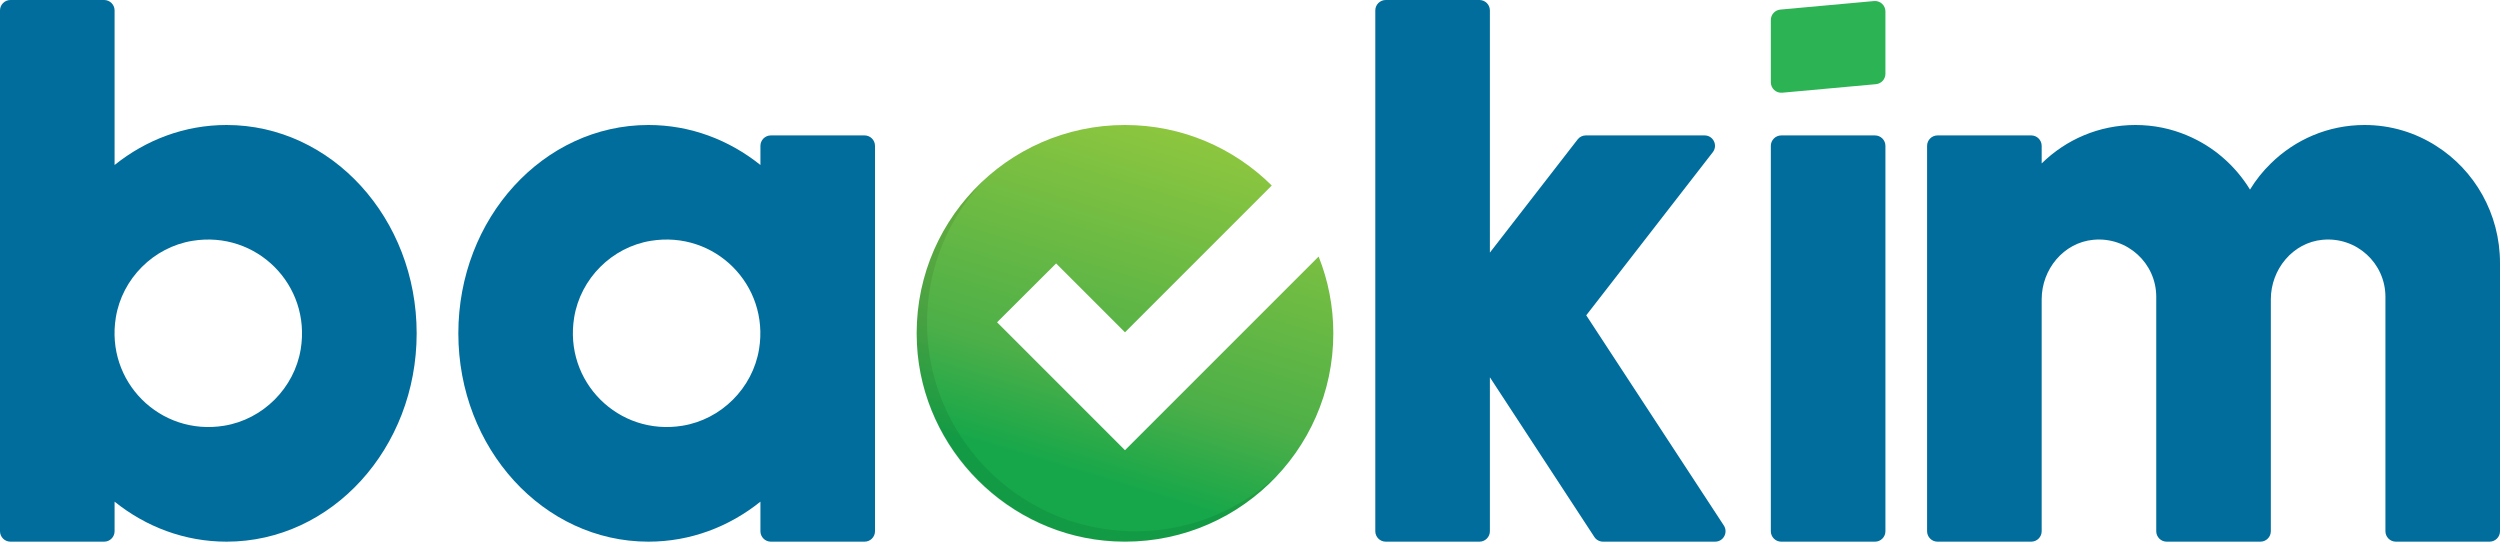
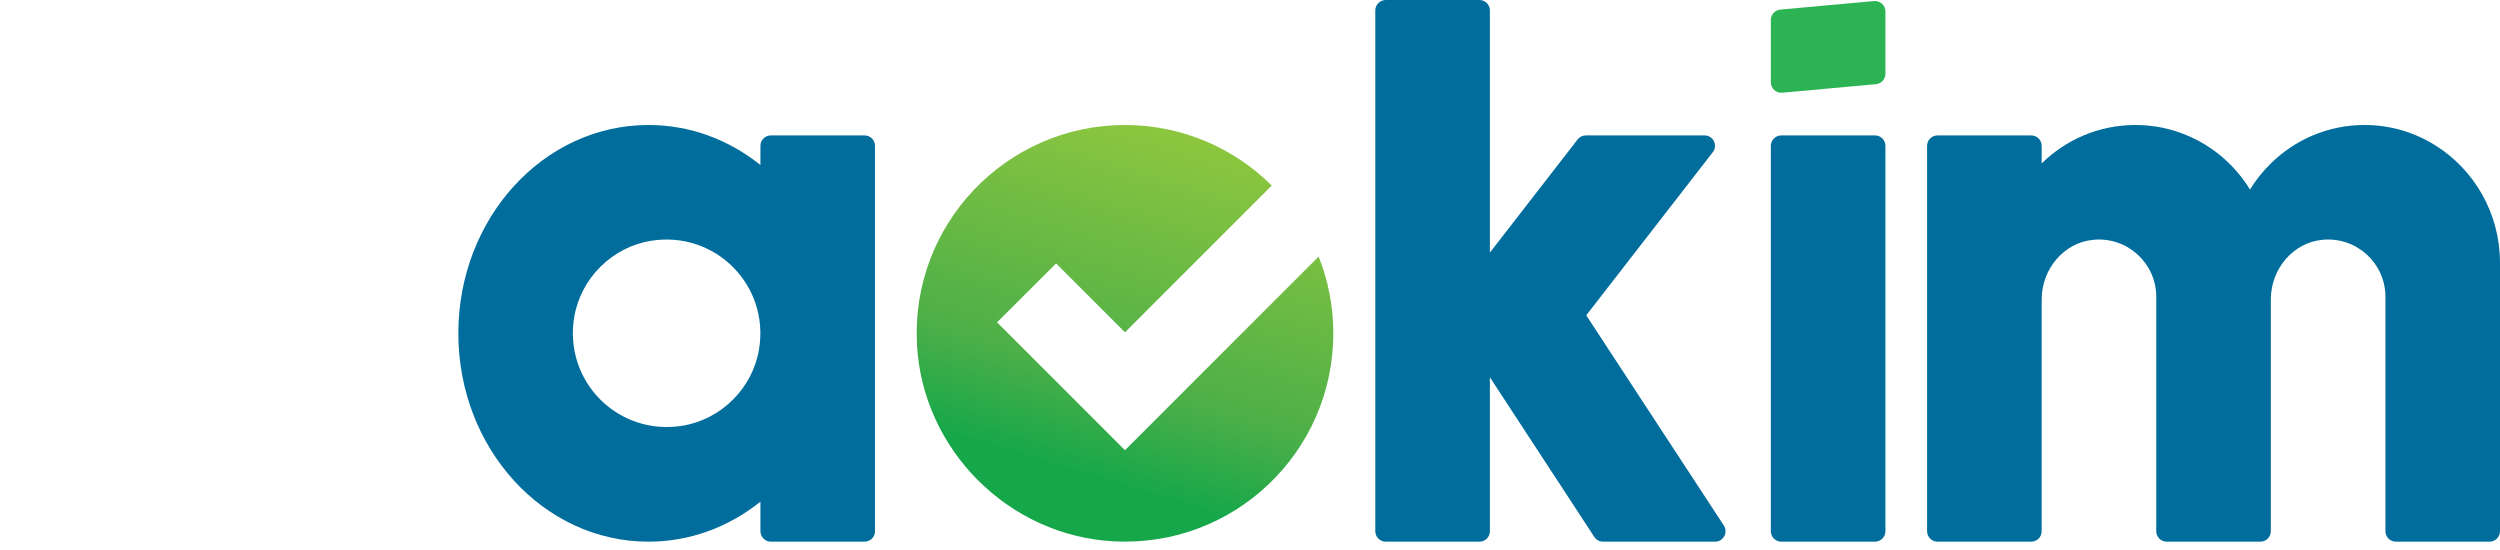
<svg xmlns="http://www.w3.org/2000/svg" width="200" height="44" viewBox="0 0 200 44" fill="none">
  <path d="M194.884 11.667C193.225 10.608 191.267 10 189.167 10C186.25 10 183.609 11.167 181.667 13.075C181.025 13.7 180.467 14.4 180 15.167C178.817 13.233 177.059 11.708 174.967 10.833C173.692 10.292 172.3 10 170.834 10C167.917 10 165.275 11.167 163.334 13.075V11.667C163.334 11.208 162.959 10.833 162.5 10.833H155C154.542 10.833 154.167 11.208 154.167 11.667V42.5C154.167 42.958 154.542 43.333 155 43.333H162.5C162.959 43.333 163.334 42.958 163.334 42.5V29.008V23.942C163.334 21.55 165.084 19.408 167.467 19.183C170.2 18.925 172.5 21.067 172.5 23.742V31.95V42.5C172.5 42.958 172.875 43.333 173.334 43.333H180.834C181.292 43.333 181.667 42.958 181.667 42.5V29.008V23.942C181.667 21.55 183.417 19.408 185.8 19.183C188.534 18.925 190.834 21.067 190.834 23.742V31.95V42.5C190.834 42.958 191.209 43.333 191.667 43.333H199.167C199.625 43.333 200 42.958 200 42.5V21.042C200 17.083 197.959 13.608 194.884 11.667Z" fill="#006D9C" />
-   <path d="M18.125 10C14.775 10 11.683 11.183 9.167 13.2V0.833C9.167 0.375 8.792 0 8.333 0H0.833C0.375 0 0 0.375 0 0.833V42.5C0 42.958 0.375 43.333 0.833 43.333H8.333C8.792 43.333 9.167 42.958 9.167 42.5V40.133C11.683 42.15 14.775 43.333 18.125 43.333C26.525 43.333 33.333 35.875 33.333 26.667C33.333 17.458 26.525 10 18.125 10ZM17.933 34.058C12.8 34.9 8.425 30.525 9.267 25.392C9.775 22.283 12.283 19.775 15.392 19.267C20.525 18.425 24.9 22.8 24.058 27.933C23.55 31.042 21.042 33.55 17.933 34.058Z" fill="#006D9C" />
  <path d="M142.5 43.334H150C150.459 43.334 150.834 42.959 150.834 42.501V11.667C150.834 11.209 150.459 10.834 150 10.834H142.5C142.042 10.834 141.667 11.209 141.667 11.667V42.501C141.667 42.959 142.042 43.334 142.5 43.334Z" fill="#006D9C" />
  <path d="M142.575 7.417L150.075 6.734C150.509 6.692 150.834 6.334 150.834 5.9V0.917C150.834 0.425 150.417 0.042 149.925 0.084L142.425 0.767C141.992 0.809 141.667 1.167 141.667 1.6V6.584C141.667 7.075 142.084 7.459 142.575 7.417Z" fill="#2CB354" />
  <path d="M60.834 11.667V13.2C58.317 11.183 55.225 10 51.875 10C43.475 10 36.667 17.458 36.667 26.667C36.667 35.875 43.475 43.333 51.875 43.333C55.225 43.333 58.317 42.15 60.834 40.133V42.5C60.834 42.958 61.209 43.333 61.667 43.333H69.167C69.625 43.333 70 42.958 70 42.5V11.667C70 11.208 69.625 10.833 69.167 10.833H61.667C61.209 10.833 60.834 11.208 60.834 11.667ZM54.6 34.058C49.467 34.9 45.092 30.525 45.934 25.392C46.442 22.283 48.95 19.775 52.059 19.267C57.192 18.425 61.567 22.8 60.725 27.933C60.217 31.042 57.709 33.55 54.6 34.058Z" fill="#006D9C" />
  <path d="M137.908 42.042L126.899 25.225L137.024 12.175C137.449 11.625 137.058 10.833 136.366 10.833H126.866C126.608 10.833 126.366 10.95 126.208 11.158L119.191 20.208V0.833C119.191 0.375 118.816 0 118.358 0H110.858C110.399 0 110.024 0.375 110.024 0.833V42.5C110.024 42.958 110.399 43.333 110.858 43.333H118.358C118.816 43.333 119.191 42.958 119.191 42.5V30.183L127.549 42.958C127.699 43.192 127.966 43.333 128.249 43.333H137.208C137.874 43.333 138.266 42.6 137.908 42.042Z" fill="#006D9C" />
  <path d="M106.666 26.667C106.666 36.175 98.716 43.808 89.107 43.308C80.691 42.867 73.799 35.975 73.357 27.558C72.857 17.95 80.49 10 89.999 10C94.582 10 98.724 11.85 101.741 14.842L89.999 26.583L84.49 21.075L79.766 25.783L89.999 36.017L105.491 20.525C106.249 22.425 106.666 24.5 106.666 26.667Z" fill="url(#paint0_linear)" />
-   <path opacity="0.08" d="M88.908 42.391C81.283 41.533 75.133 35.383 74.275 27.758C73.691 22.616 75.475 17.891 78.65 14.483C74.858 18.016 72.7 23.283 73.5 29.041C74.508 36.316 80.35 42.158 87.625 43.166C93.383 43.966 98.65 41.808 102.183 38.016C98.775 41.191 94.05 42.974 88.908 42.391Z" fill="black" />
  <defs>
    <linearGradient id="paint0_linear" x1="84.729" y1="44.045" x2="95.37" y2="8.956" gradientUnits="userSpaceOnUse">
      <stop offset="0.169" stop-color="#15A74A" />
      <stop offset="0.389" stop-color="#4CAF48" />
      <stop offset="0.994" stop-color="#92C83E" />
    </linearGradient>
  </defs>
</svg>